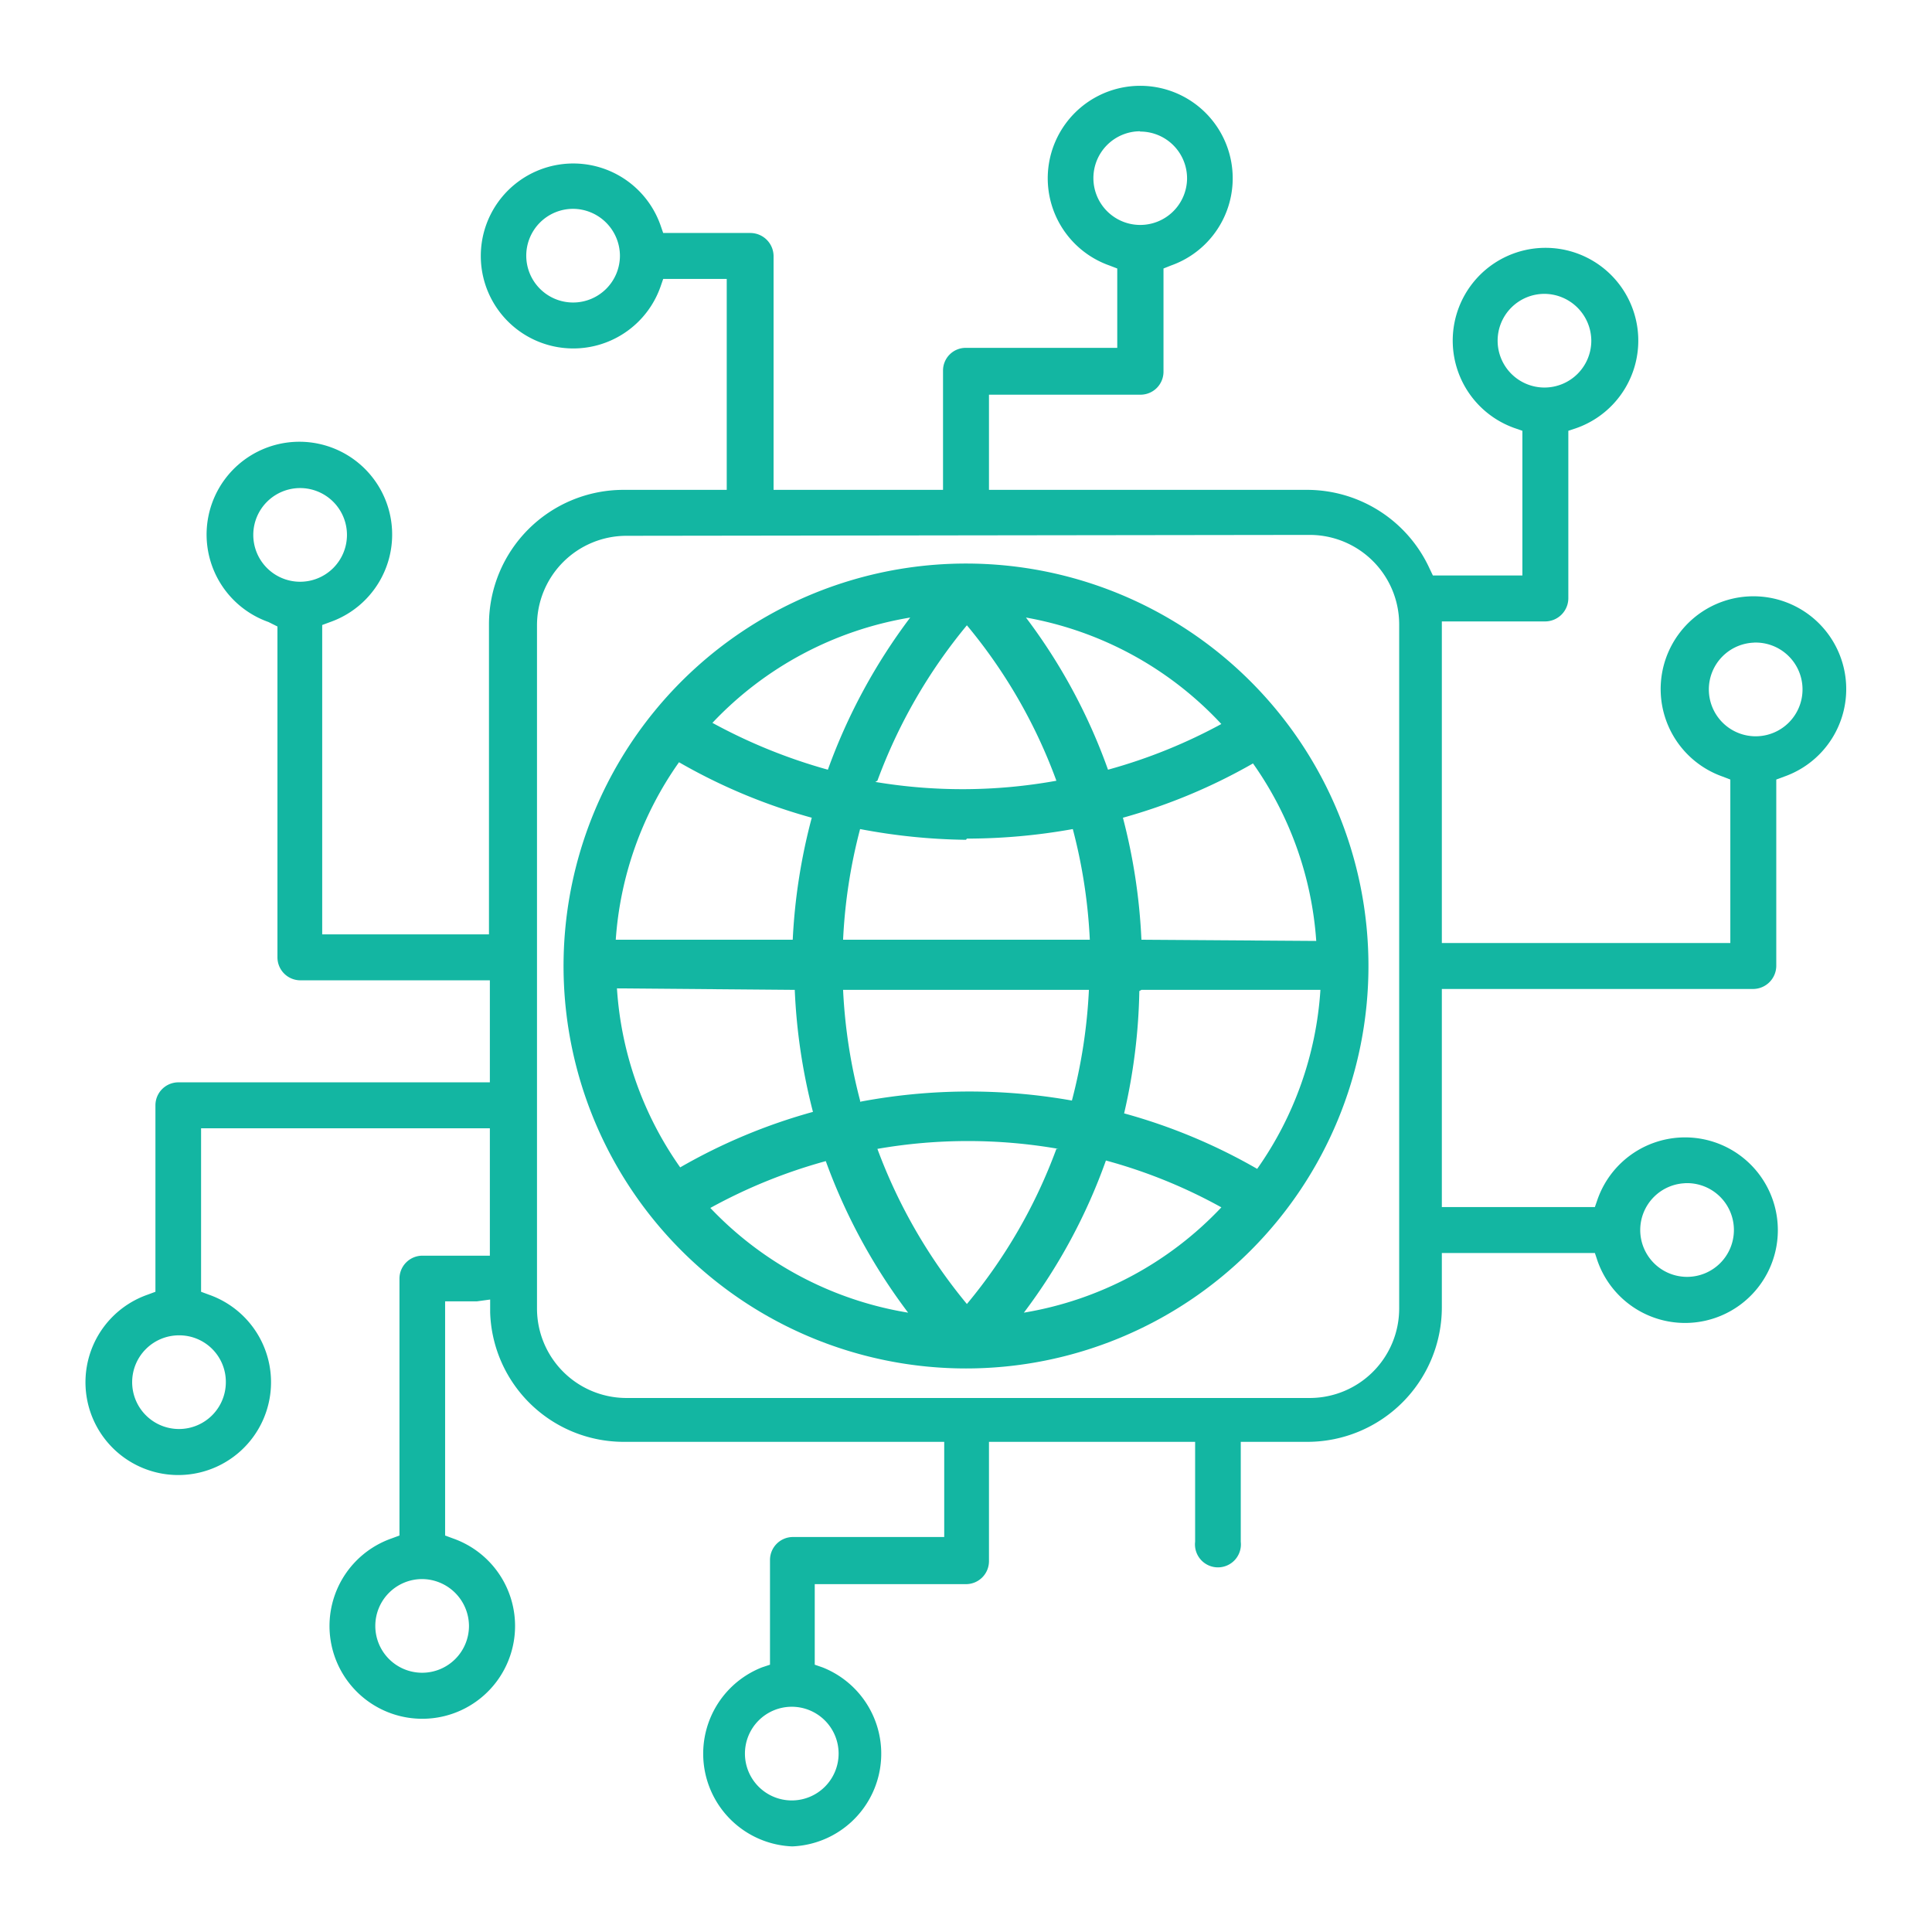
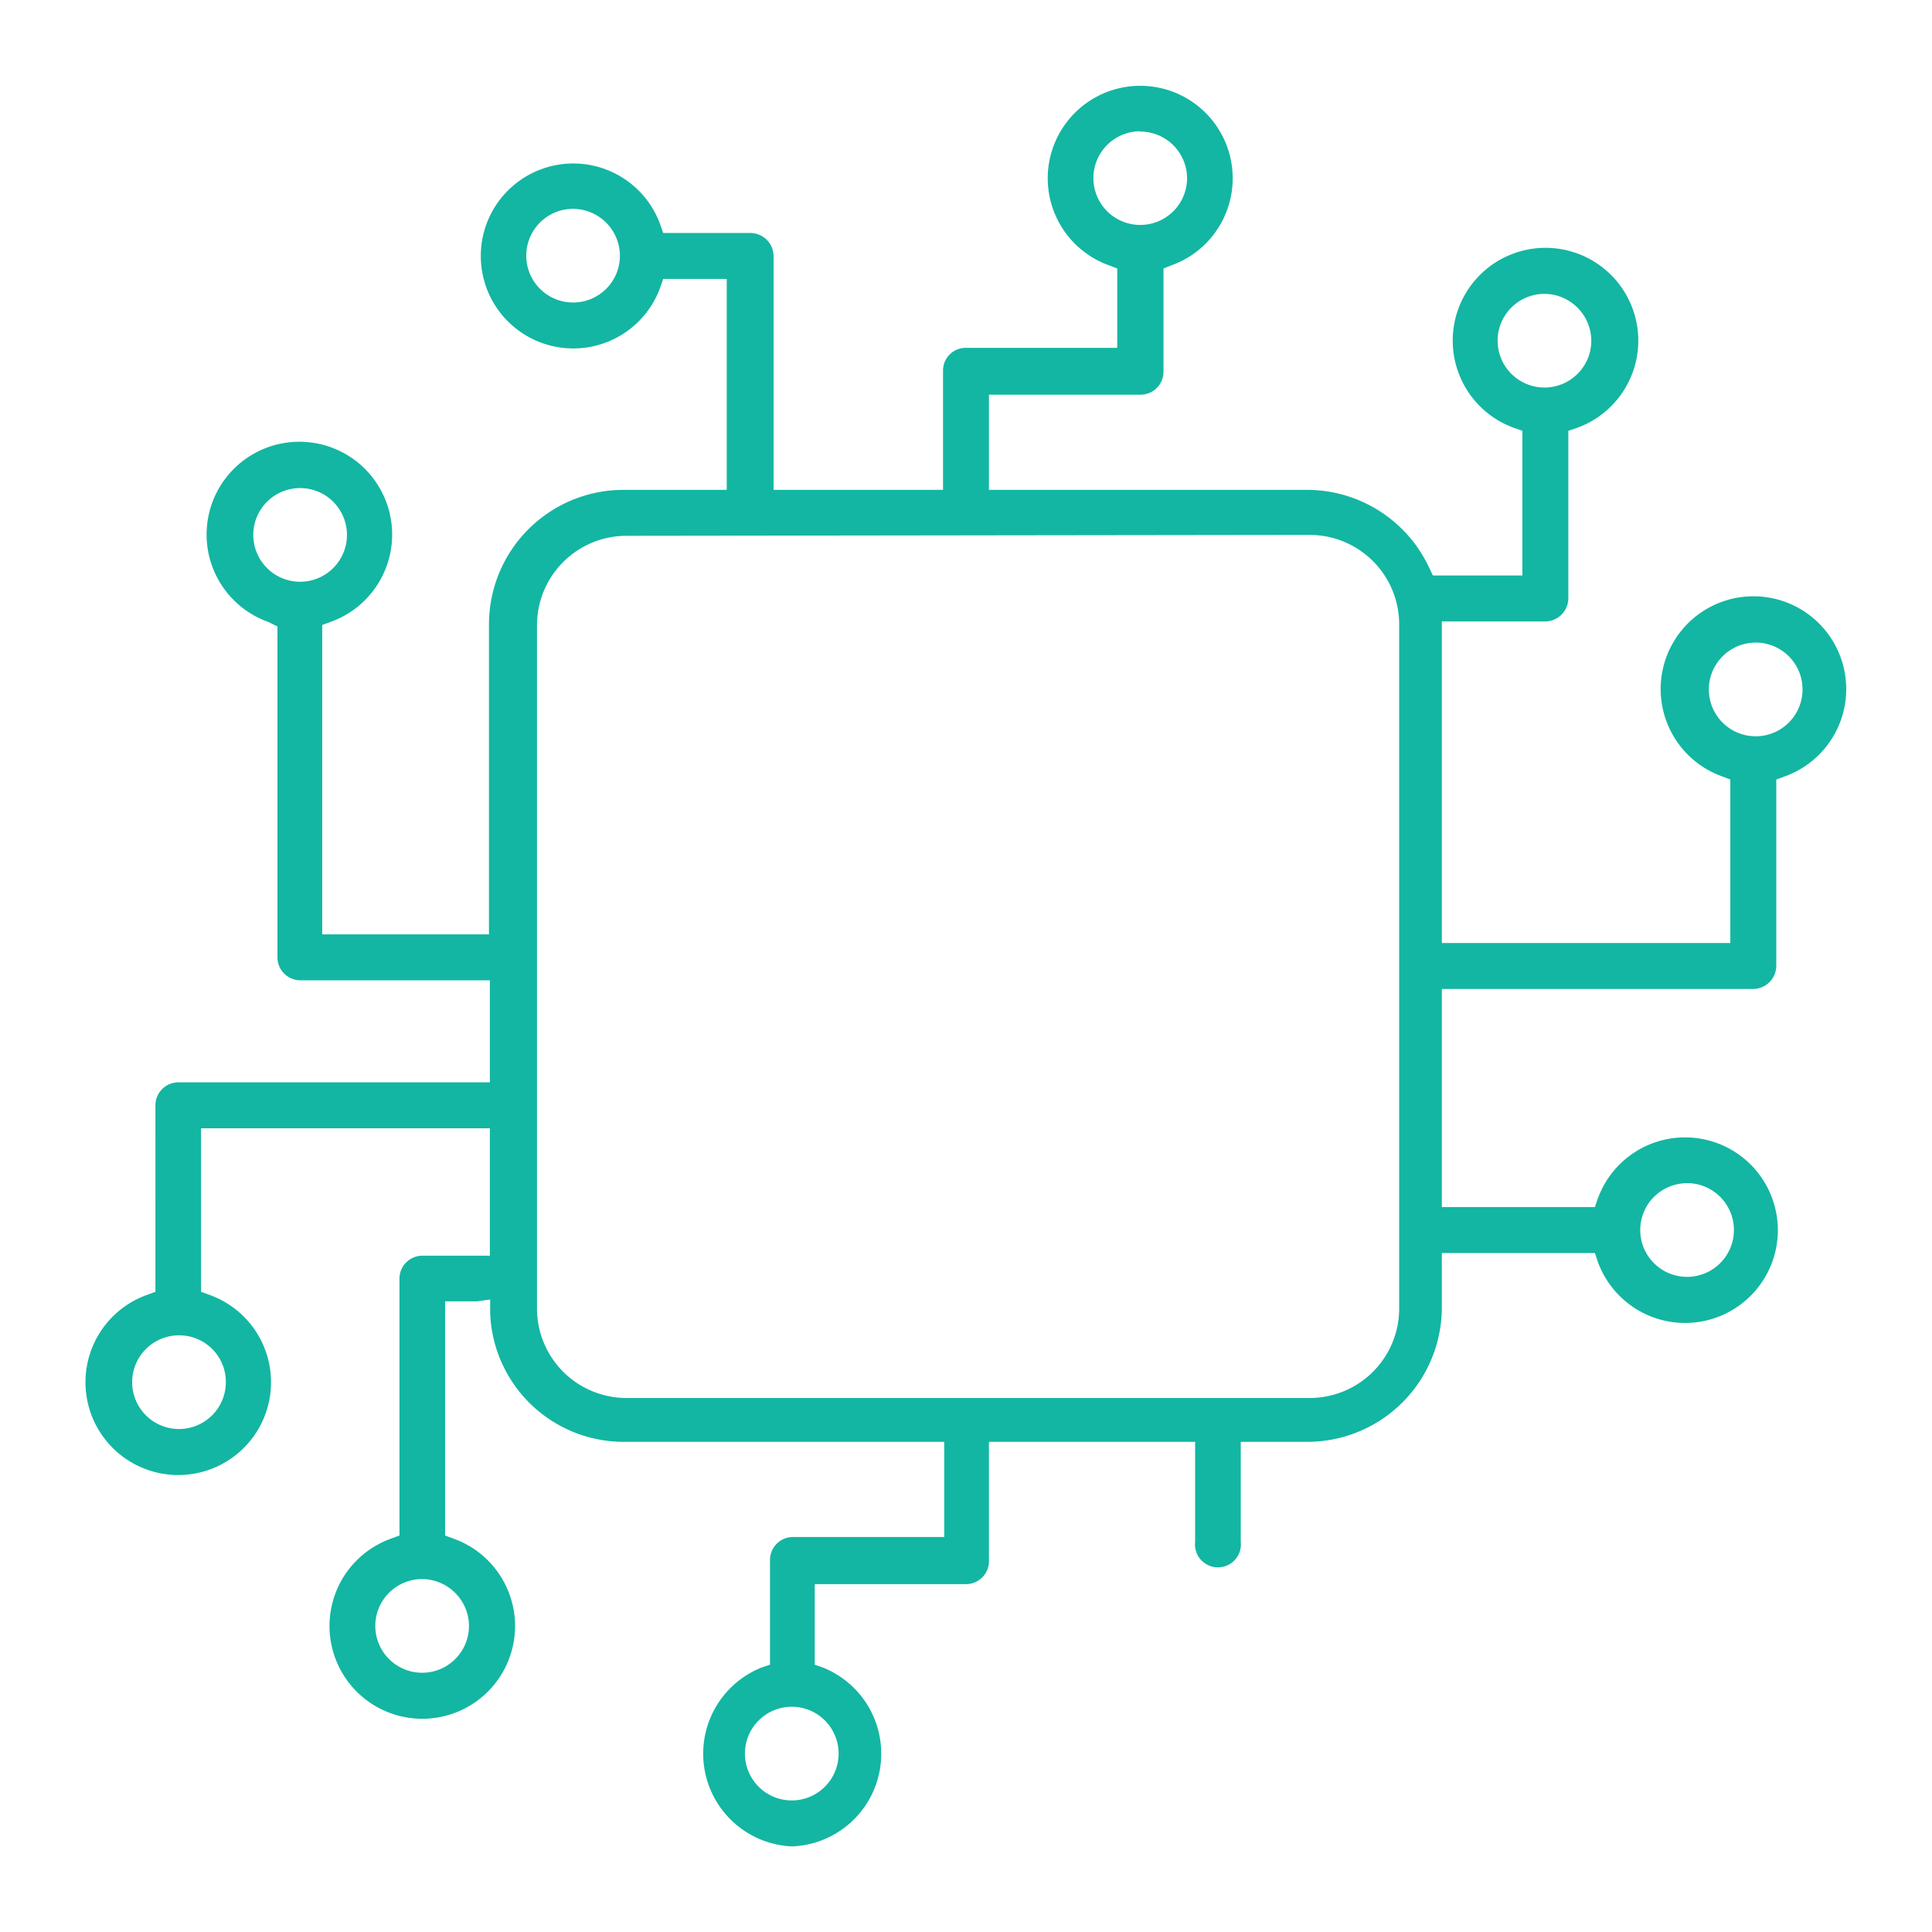
<svg xmlns="http://www.w3.org/2000/svg" id="Layer_1" data-name="Layer 1" viewBox="0 0 64.76 64.76">
  <defs>
    <style>.cls-1{fill:#13b6a2;}</style>
  </defs>
-   <path class="cls-1" d="M32.38,18.89A13.49,13.49,0,1,0,45.87,32.38,13.49,13.49,0,0,0,32.38,18.89Zm-3.55,18a17.9,17.9,0,0,1-.57-3.71H36.5a17.9,17.9,0,0,1-.57,3.71A19.7,19.7,0,0,0,28.83,36.93Zm6.58,1.62a17.64,17.64,0,0,1-3,5.2,17.89,17.89,0,0,1-3-5.2,17.68,17.68,0,0,1,6.07,0Zm-3-10.4a20.12,20.12,0,0,0,3.55-.32,17.8,17.8,0,0,1,.57,3.71H28.26a17.8,17.8,0,0,1,.57-3.71A20.12,20.12,0,0,0,32.38,28.15Zm-3-1.94a17.81,17.81,0,0,1,3-5.21,17.56,17.56,0,0,1,3,5.21A17.68,17.68,0,0,1,29.34,26.21Zm-2.77,5.33h-6a11.7,11.7,0,0,1,2.12-5.95,19.06,19.06,0,0,0,4.45,1.86A19.53,19.53,0,0,0,26.57,31.54Zm0,1.68a19.53,19.53,0,0,0,.61,4.09,19.06,19.06,0,0,0-4.45,1.86,11.7,11.7,0,0,1-2.12-6Zm11.62,0h6a11.7,11.7,0,0,1-2.12,6,19,19,0,0,0-4.46-1.86A19.54,19.54,0,0,0,38.19,33.22Zm0-1.68a19.54,19.54,0,0,0-.62-4.09A19,19,0,0,0,42,25.59a11.7,11.7,0,0,1,2.12,5.95Zm2.75-7.27a17.85,17.85,0,0,1-3.87,1.57,19.06,19.06,0,0,0-2.75-5.1A11.74,11.74,0,0,1,40.94,24.27Zm-10.5-3.53a19.38,19.38,0,0,0-2.76,5.1,18.27,18.27,0,0,1-3.87-1.57,11.76,11.76,0,0,1,6.63-3.53ZM23.81,40.49a17.75,17.75,0,0,1,3.87-1.57A19.38,19.38,0,0,0,30.44,44,11.76,11.76,0,0,1,23.81,40.49ZM34.32,44a19.06,19.06,0,0,0,2.75-5.1,17.36,17.36,0,0,1,3.87,1.57A11.74,11.74,0,0,1,34.32,44Z" />
  <path class="cls-1" d="M26.54,61.89a3.11,3.11,0,0,1-1-6l.27-.09V52.29a.77.77,0,0,1,.77-.77h5.07V48.33H20.93A4.48,4.48,0,0,1,16.43,44l0-.44-.44.06H14.92v7.85l.27.1a3.11,3.11,0,1,1-2.07,0l.27-.1V42.86a.77.77,0,0,1,.76-.77h2.27V37.82H6.74V43.3l.27.1a3.11,3.11,0,1,1-2.07,0l.27-.1V37.05A.77.77,0,0,1,6,36.28H16.42V32.86H10.07a.77.77,0,0,1-.77-.77V21L9,20.85a3.11,3.11,0,1,1,2.07,0l-.27.1V31.32h5.59V20.93a4.51,4.51,0,0,1,4.51-4.51h3.46V9.35H22.23l-.09.26a3.1,3.1,0,1,1,0-2.06l.09.26h2.93a.78.78,0,0,1,.77.77v7.84h5.68v-4a.76.76,0,0,1,.77-.76h5.07V9l-.26-.1a3.1,3.1,0,1,1,2.06,0L39,9v3.46a.77.77,0,0,1-.77.77H33.15v3.19H43.83a4.52,4.52,0,0,1,4.09,2.64l.11.23h3V14.44l-.26-.09a3.11,3.11,0,1,1,2.07,0l-.27.09v5.62a.78.78,0,0,1-.77.77H48.33V31.61H58V26.13l-.26-.1a3.11,3.11,0,1,1,2.07,0l-.27.1v6.25a.78.78,0,0,1-.77.77H48.33v7.31h5.13l.09-.26a3.11,3.11,0,1,1,0,2.07L53.46,42H48.33v1.83a4.51,4.51,0,0,1-4.5,4.5H41.59v3.35a.77.77,0,1,1-1.53,0V48.33H33.15v4a.77.77,0,0,1-.77.77H27.31v2.7l.26.09a3.11,3.11,0,0,1-1,6Zm0-4.68a1.57,1.57,0,1,0,1.57,1.57,1.57,1.57,0,0,0-1.57-1.57ZM14.15,52.93a1.57,1.57,0,1,0,1.57,1.57,1.58,1.58,0,0,0-1.57-1.57ZM6,44.76a1.57,1.57,0,1,0,1.57,1.57A1.56,1.56,0,0,0,6,44.76Zm15-26.8a3,3,0,0,0-3,3v22.9a3,3,0,0,0,3,3h22.9a3,3,0,0,0,3-3V20.93a3,3,0,0,0-3-3Zm35.55,21.7a1.57,1.57,0,1,0,1.57,1.57A1.57,1.57,0,0,0,56.48,39.66Zm2.3-18.12a1.57,1.57,0,1,0,1.57,1.56A1.57,1.57,0,0,0,58.78,21.54ZM10.07,16.36a1.57,1.57,0,1,0,1.56,1.57A1.57,1.57,0,0,0,10.07,16.36Zm41.7-6.51a1.57,1.57,0,1,0,1.57,1.57A1.58,1.58,0,0,0,51.77,9.85ZM19.21,7a1.57,1.57,0,1,0,1.57,1.57A1.58,1.58,0,0,0,19.21,7Zm19-2.6A1.57,1.57,0,1,0,39.79,6,1.57,1.57,0,0,0,38.22,4.41Z" />
</svg>